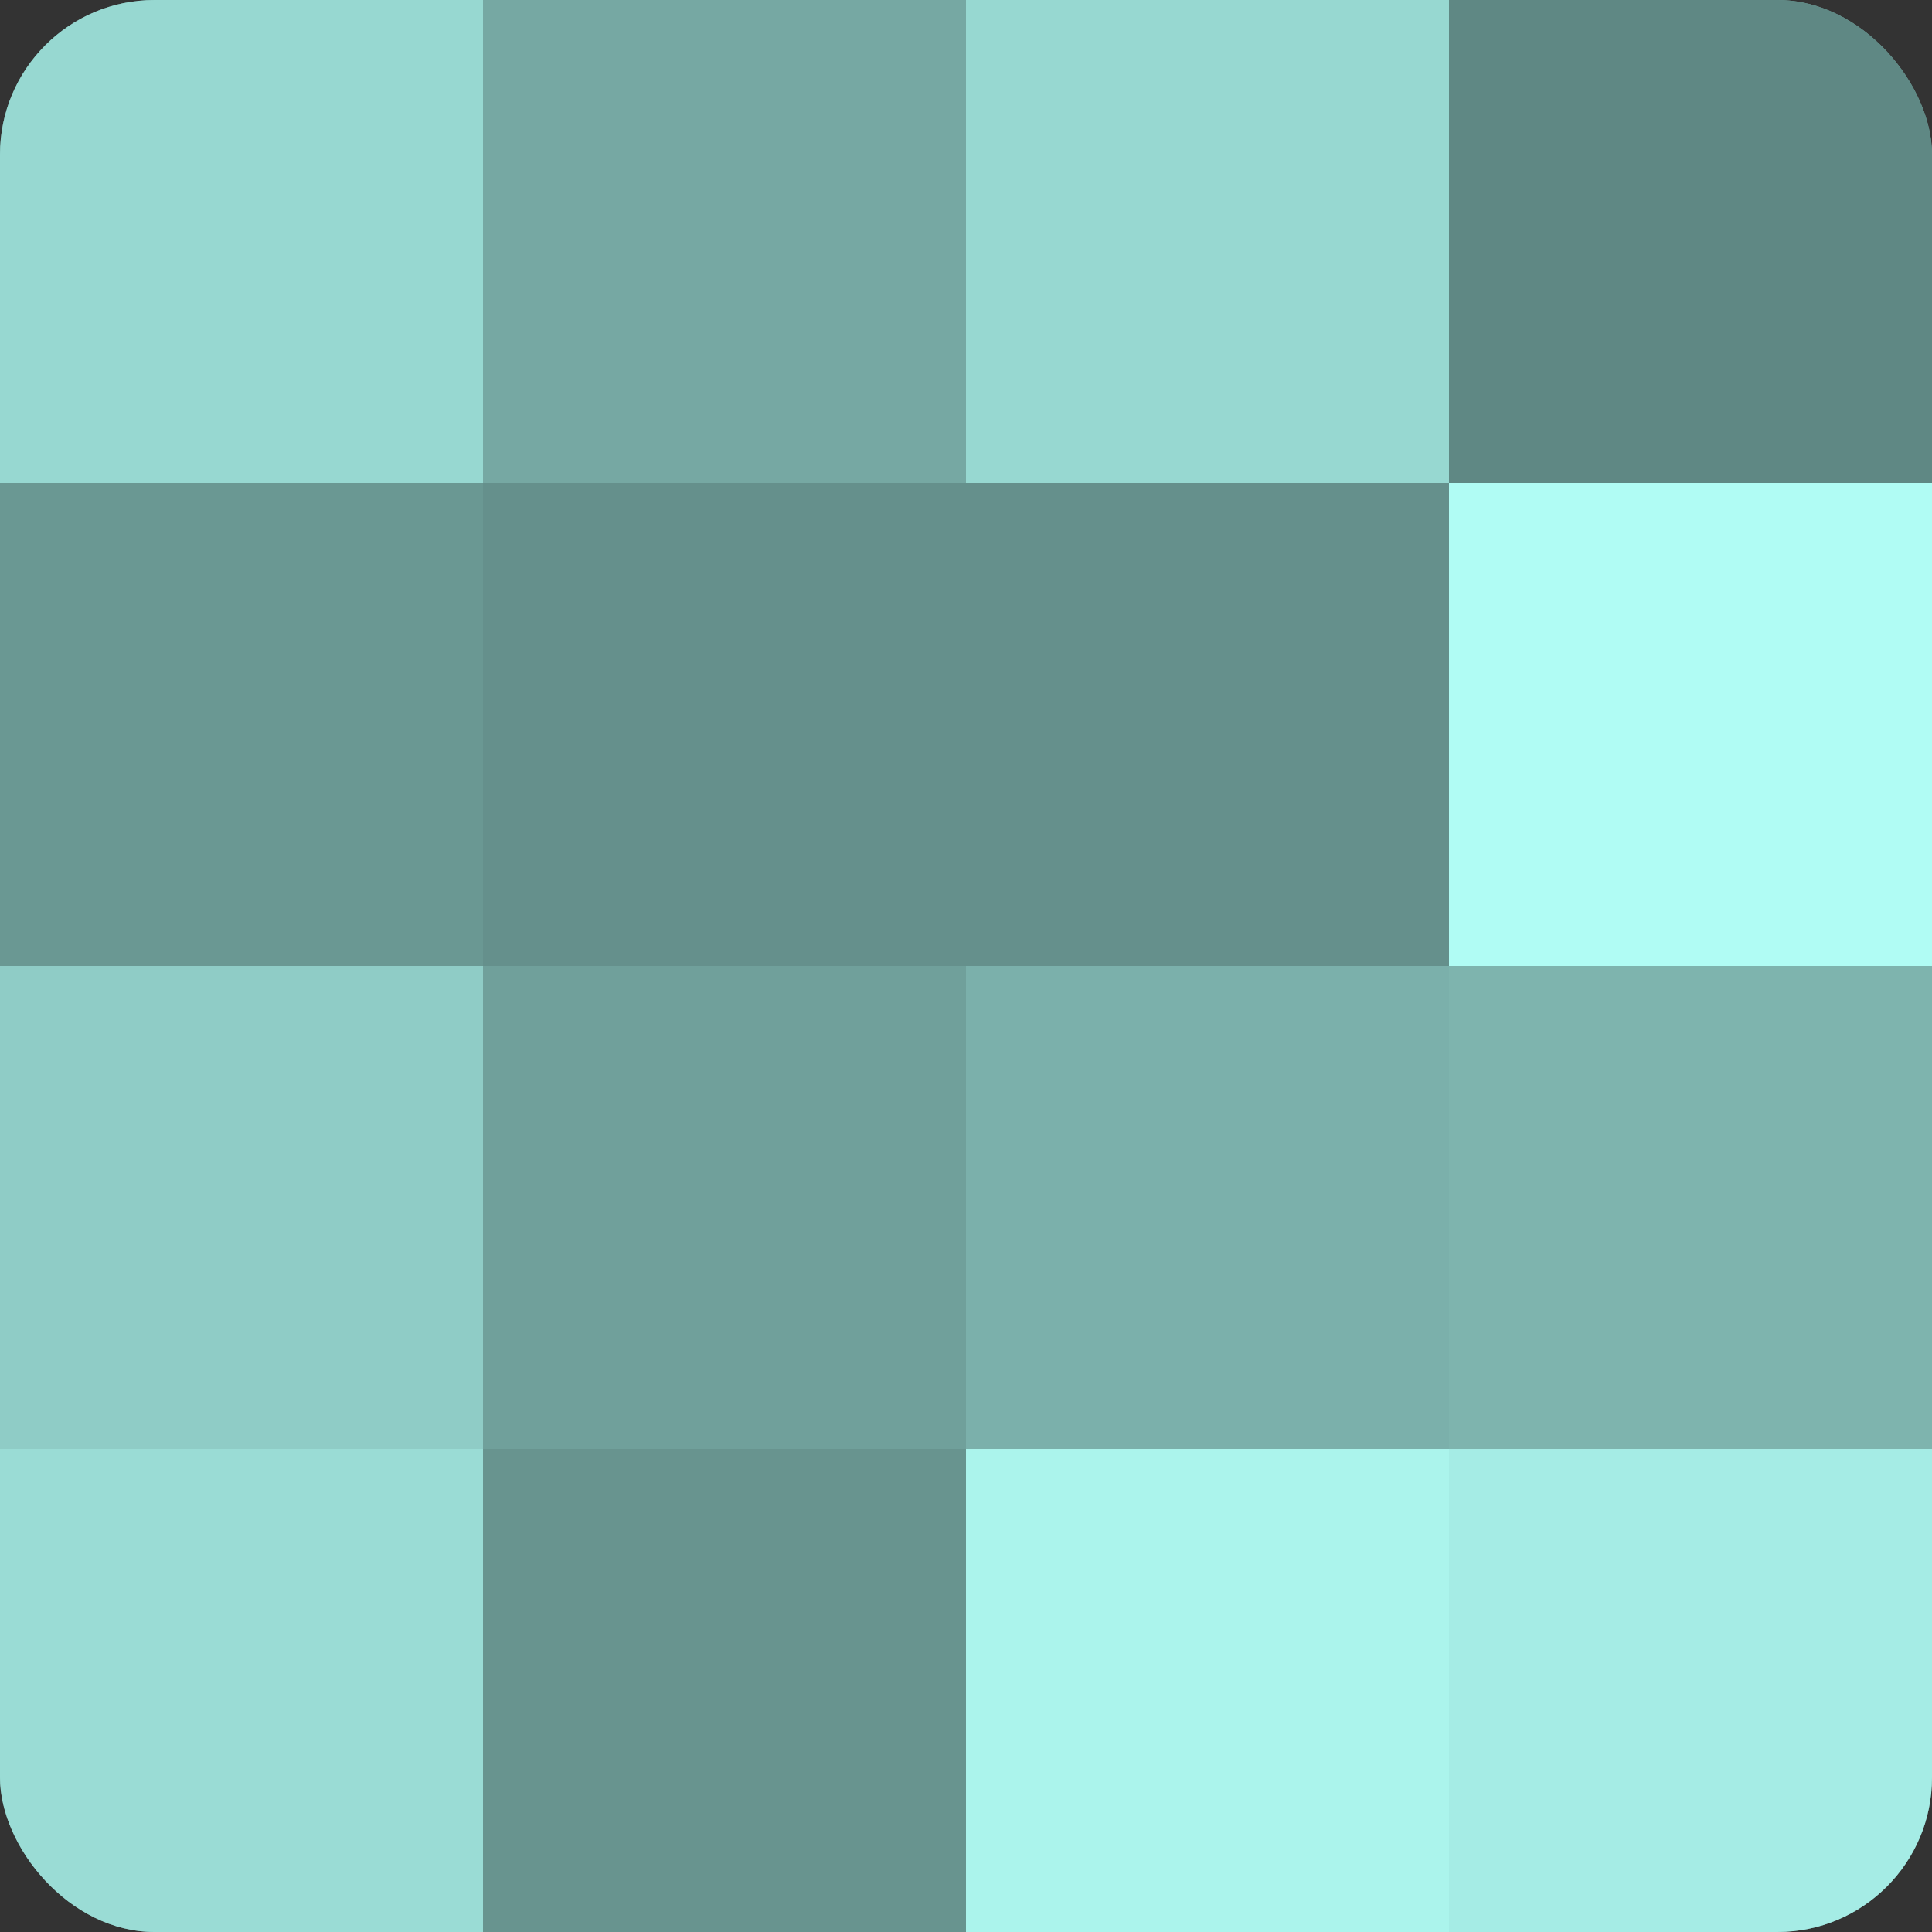
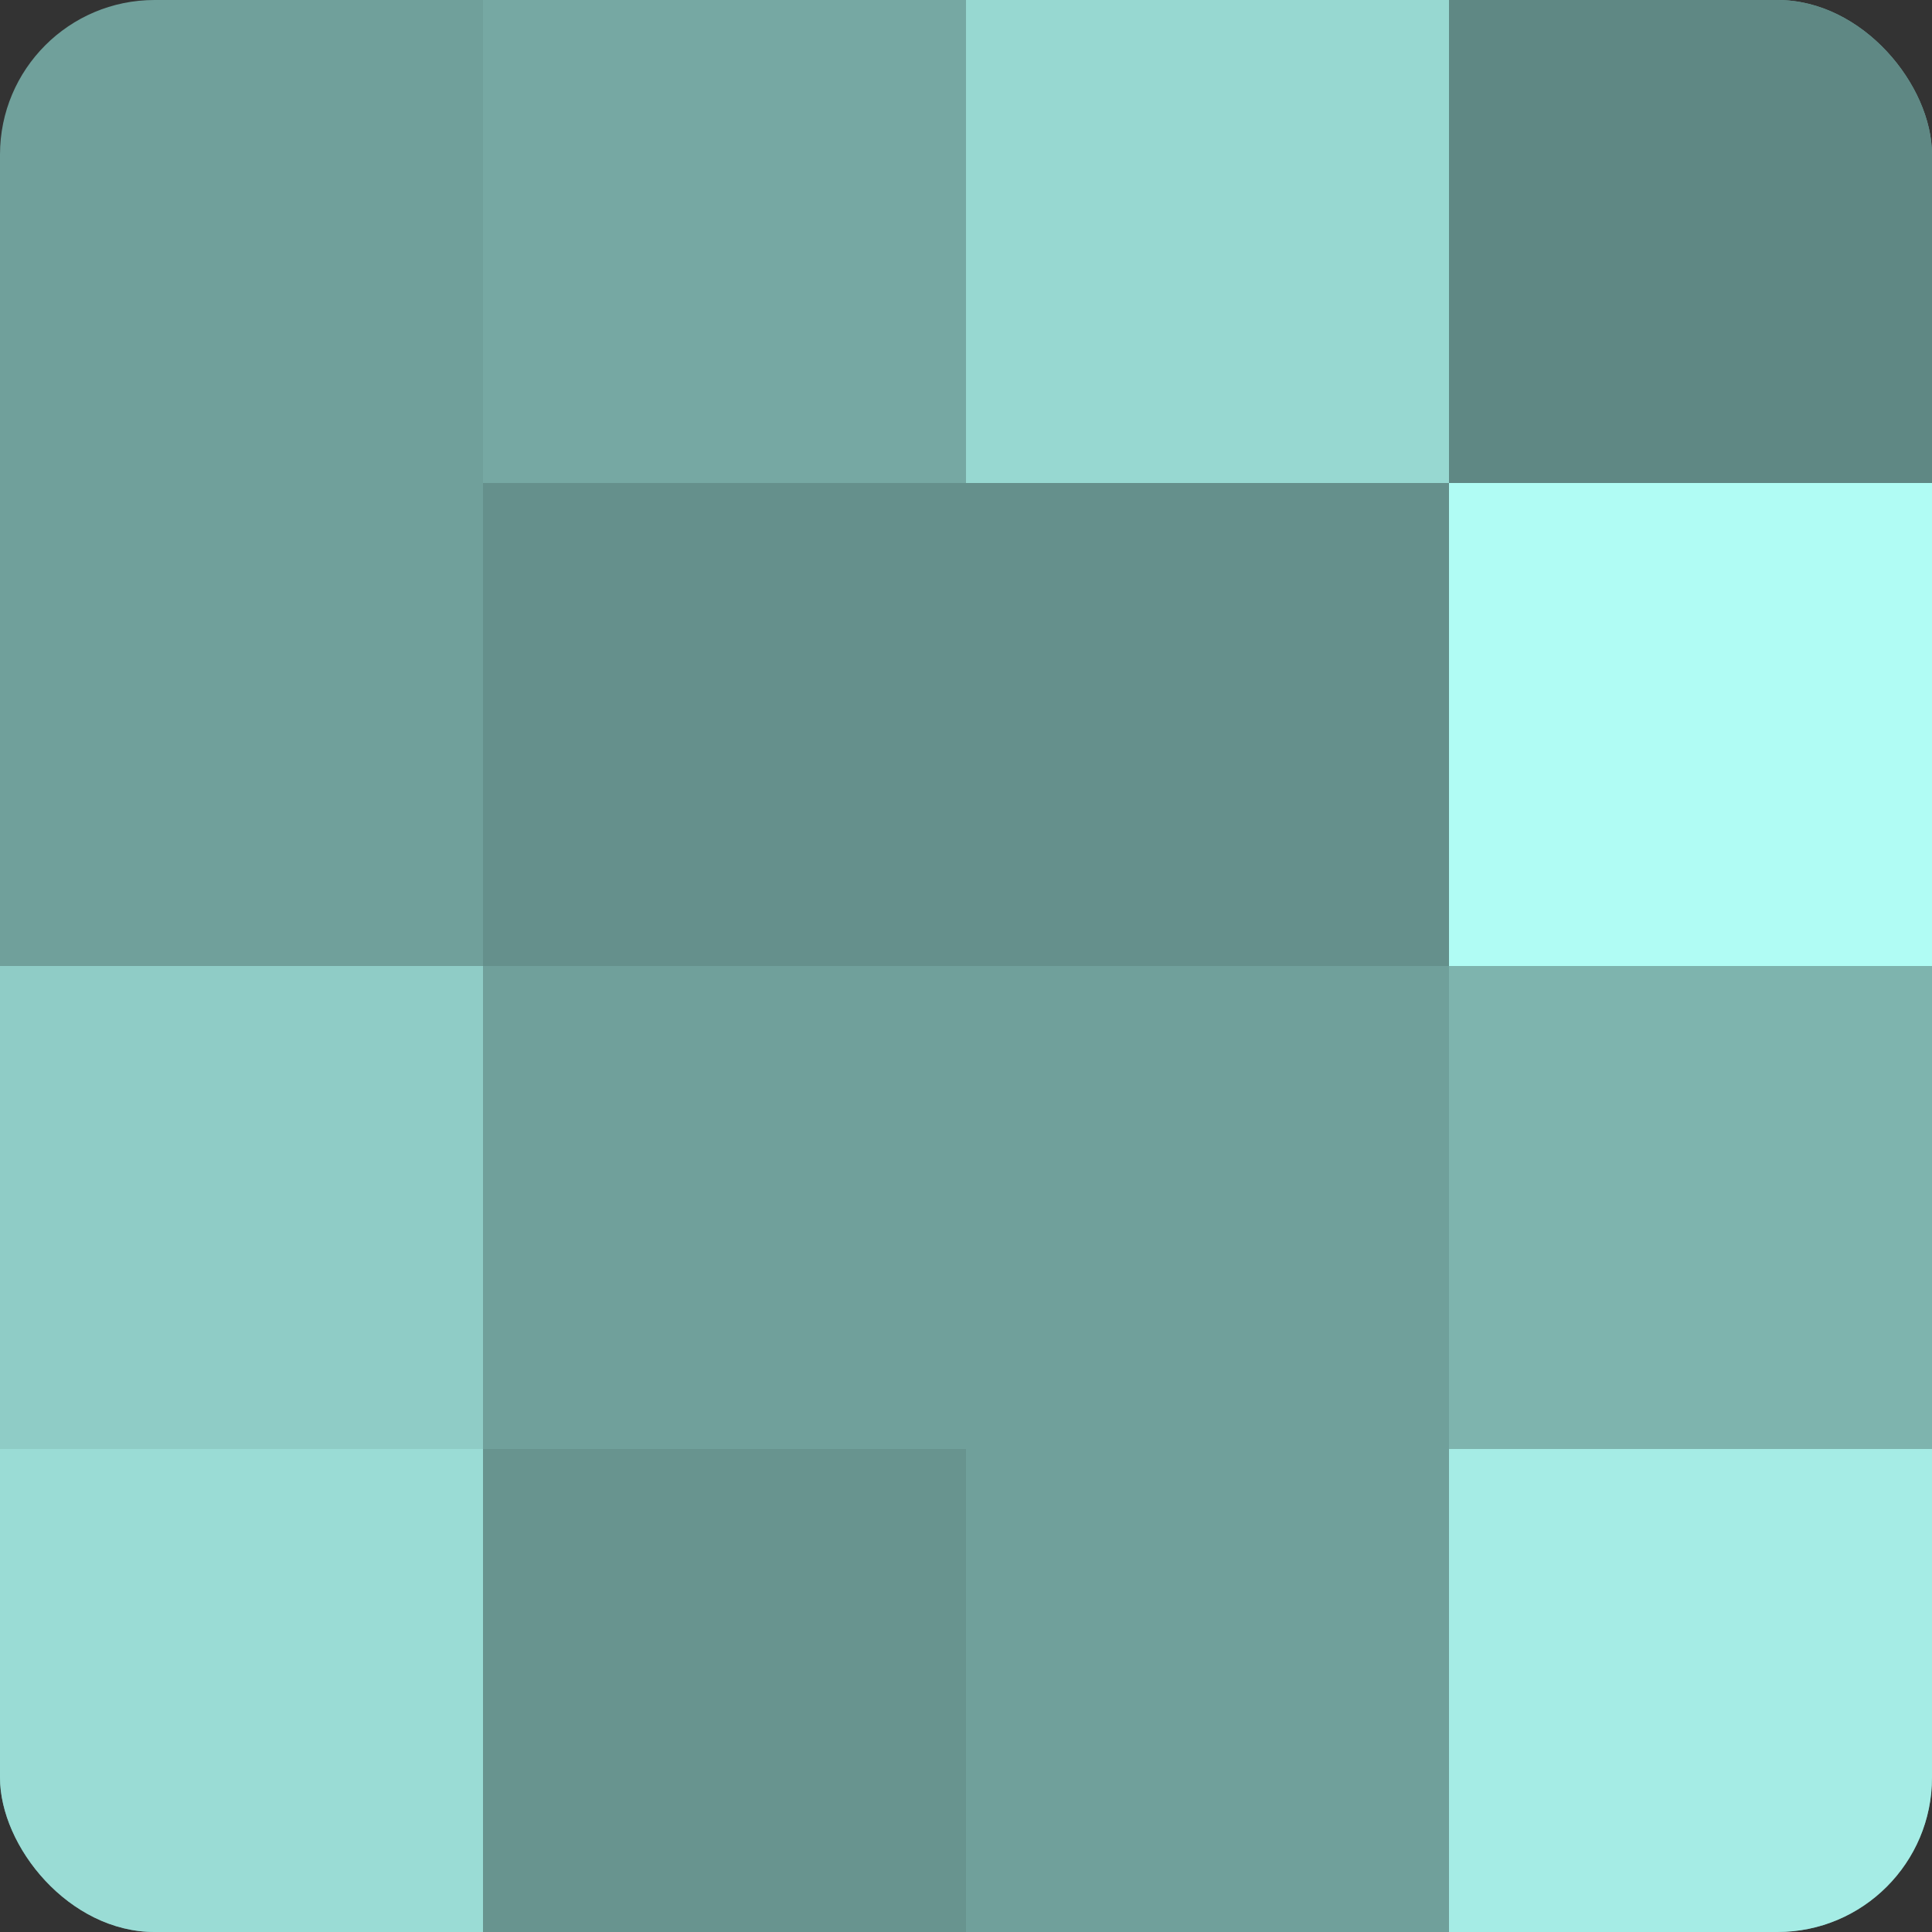
<svg xmlns="http://www.w3.org/2000/svg" width="60" height="60" viewBox="0 0 100 100" preserveAspectRatio="xMidYMid meet">
  <rect x="0" y="0" width="100" height="100" fill="#333333" stroke="none" />
  <defs>
    <clipPath id="c" width="100" height="100">
      <rect width="100" height="100" rx="8" ry="8" />
    </clipPath>
  </defs>
  <g clip-path="url(#c)">
    <rect width="100" height="100" fill="#70a09b" />
-     <rect width="25" height="25" fill="#97d8d1" />
-     <rect y="25" width="25" height="25" fill="#6a9893" />
    <rect y="50" width="25" height="25" fill="#8fccc6" />
    <rect y="75" width="25" height="25" fill="#9adcd5" />
    <rect x="25" width="25" height="25" fill="#76a8a3" />
    <rect x="25" y="25" width="25" height="25" fill="#65908c" />
    <rect x="25" y="50" width="25" height="25" fill="#70a09b" />
    <rect x="25" y="75" width="25" height="25" fill="#68948f" />
    <rect x="50" width="25" height="25" fill="#97d8d1" />
    <rect x="50" y="25" width="25" height="25" fill="#65908c" />
-     <rect x="50" y="50" width="25" height="25" fill="#7bb0ab" />
-     <rect x="50" y="75" width="25" height="25" fill="#abf4ec" />
    <rect x="75" width="25" height="25" fill="#5f8884" />
    <rect x="75" y="25" width="25" height="25" fill="#b0fcf4" />
    <rect x="75" y="50" width="25" height="25" fill="#7eb4ae" />
    <rect x="75" y="75" width="25" height="25" fill="#a5ece5" />
  </g>
</svg>